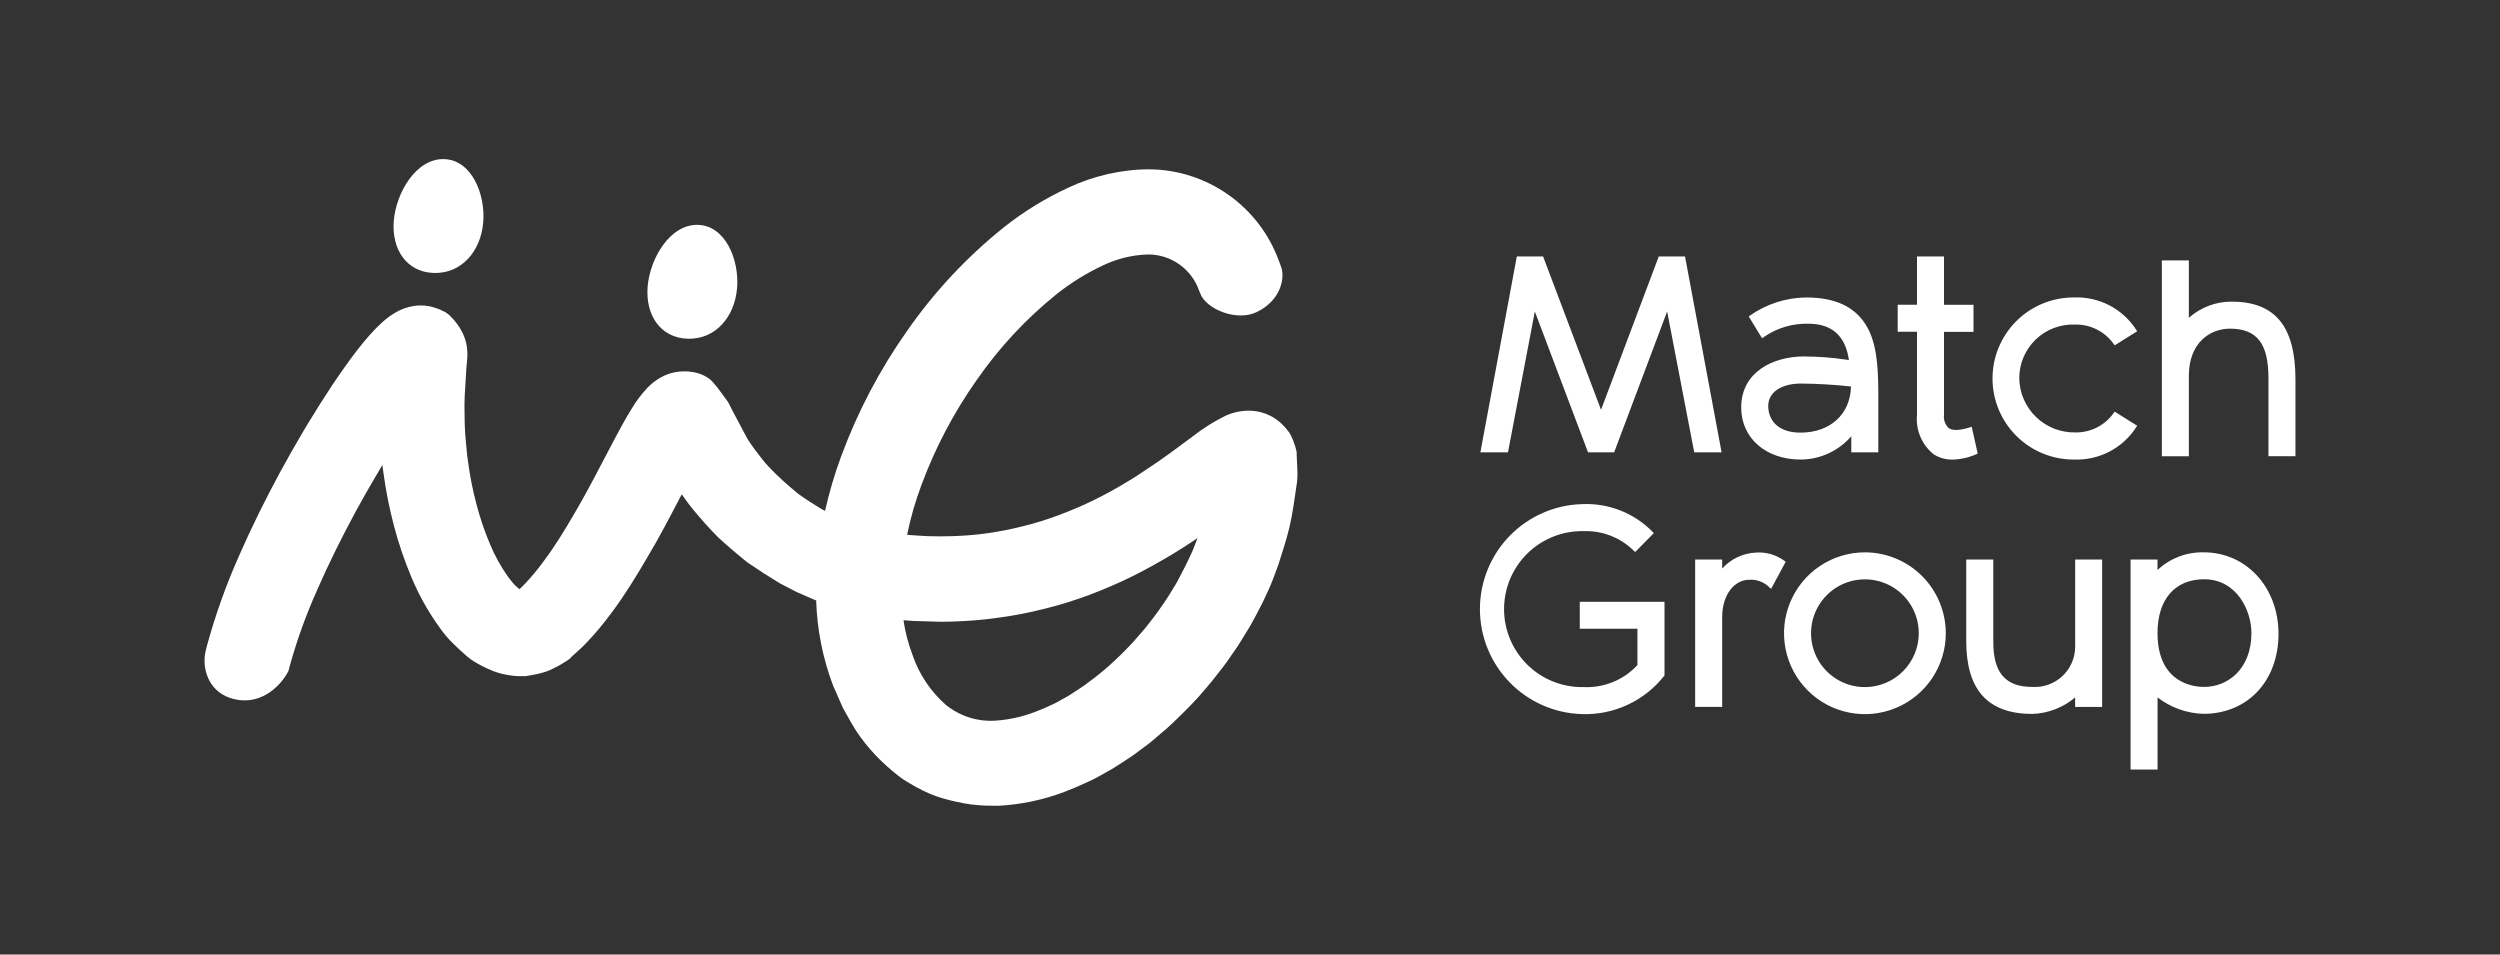
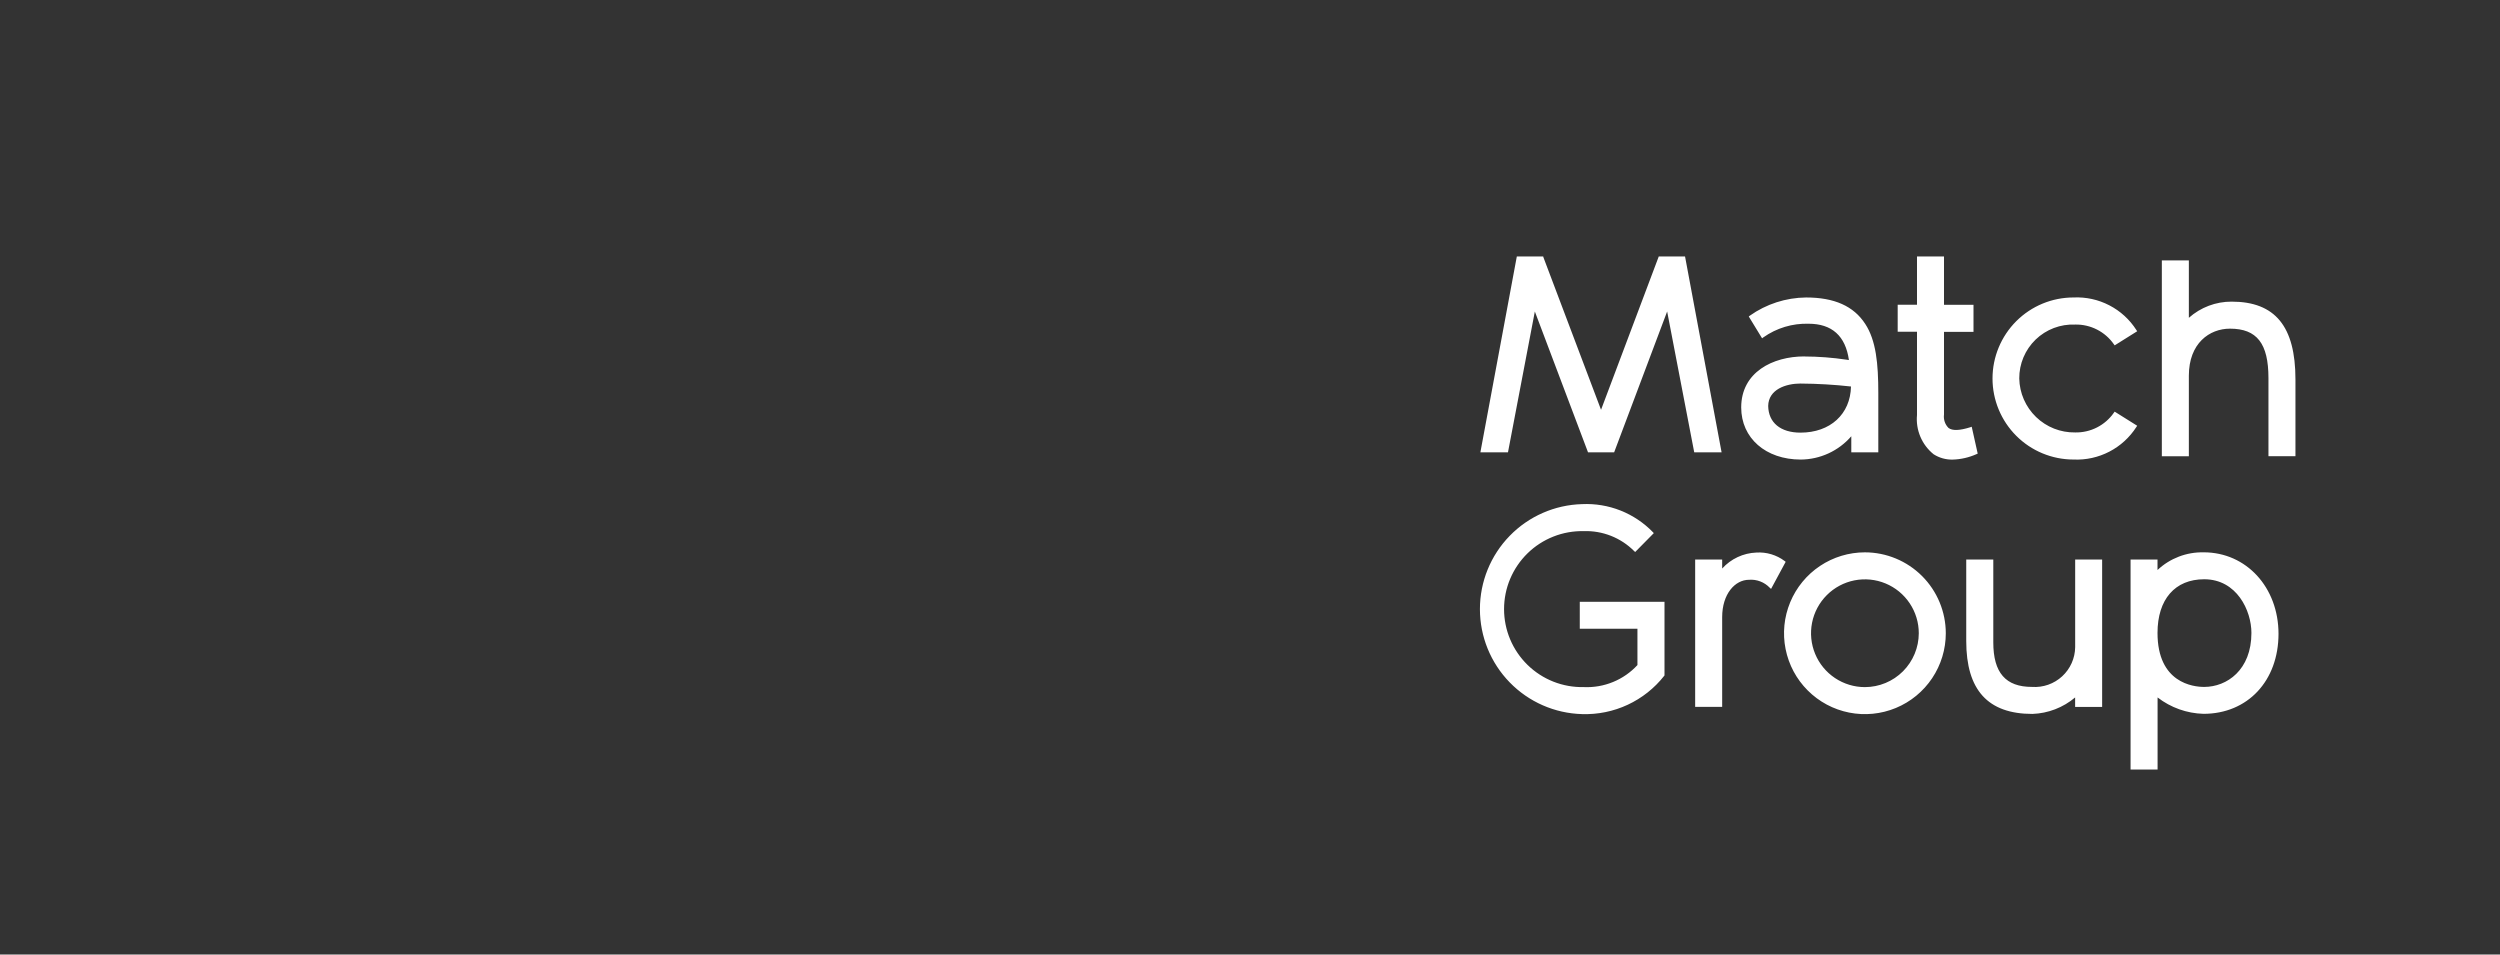
<svg xmlns="http://www.w3.org/2000/svg" width="220" height="84" viewBox="0 0 220 84" fill="none">
  <rect x="0" y="0" width="220" height="84" fill="#333333" stroke="none" />
  <path fill-rule="evenodd" clip-rule="evenodd" d="M145.97 22.571H148.284L151.5 39.804H149.092L146.709 27.41L142.045 39.804H139.744L139.713 39.718L135.066 27.412L132.702 39.806H130.276L130.301 39.656L133.48 22.571H135.801L135.824 22.652L140.891 36.062L145.97 22.571ZM144.095 55.33H139.02V52.961H146.476V59.434L146.451 59.472C145.594 60.562 144.494 61.434 143.238 62.019C141.982 62.605 140.606 62.886 139.221 62.841C136.815 62.775 134.529 61.773 132.851 60.047C131.172 58.322 130.233 56.01 130.233 53.602C130.233 51.195 131.172 48.882 132.851 47.157C134.529 45.431 136.815 44.429 139.221 44.363C140.375 44.309 141.528 44.5 142.603 44.925C143.677 45.35 144.649 45.999 145.454 46.828L145.535 46.915L143.895 48.577L143.8 48.49C143.222 47.91 142.53 47.456 141.769 47.155C141.007 46.854 140.191 46.712 139.373 46.74C138.459 46.72 137.55 46.882 136.7 47.218C135.85 47.553 135.075 48.056 134.421 48.695C133.768 49.334 133.249 50.097 132.894 50.94C132.539 51.783 132.357 52.688 132.357 53.602C132.357 54.516 132.539 55.421 132.894 56.264C133.249 57.107 133.768 57.87 134.421 58.509C135.075 59.148 135.85 59.651 136.7 59.986C137.55 60.322 138.459 60.484 139.373 60.464C140.254 60.504 141.132 60.351 141.948 60.016C142.764 59.682 143.496 59.173 144.095 58.525V55.33ZM152.911 49.025C153.427 48.783 153.985 48.648 154.554 48.625H154.557C155.451 48.567 156.337 48.832 157.053 49.371L157.139 49.44L155.853 51.824L155.734 51.717C155.501 51.474 155.217 51.285 154.903 51.165C154.588 51.044 154.251 50.995 153.915 51.021C152.68 51.021 151.551 52.269 151.551 54.308V62.204H149.174V49.24H151.551V50.03C151.933 49.608 152.395 49.266 152.911 49.025ZM164.112 48.606C162.704 48.606 161.328 49.024 160.157 49.806C158.987 50.588 158.075 51.7 157.536 53.001C156.997 54.302 156.856 55.733 157.131 57.114C157.406 58.495 158.083 59.764 159.079 60.759C160.074 61.755 161.342 62.433 162.723 62.707C164.104 62.982 165.535 62.841 166.836 62.302C168.136 61.764 169.248 60.851 170.03 59.68C170.812 58.51 171.23 57.133 171.23 55.725C171.228 53.838 170.477 52.028 169.143 50.693C167.808 49.358 165.999 48.608 164.112 48.606ZM164.112 60.466C163.174 60.466 162.257 60.188 161.478 59.667C160.698 59.146 160.09 58.406 159.732 57.539C159.373 56.672 159.279 55.719 159.462 54.799C159.645 53.879 160.096 53.034 160.759 52.371C161.422 51.708 162.267 51.256 163.187 51.073C164.106 50.89 165.06 50.984 165.926 51.343C166.792 51.702 167.533 52.31 168.054 53.09C168.575 53.87 168.853 54.786 168.853 55.724C168.851 56.981 168.35 58.186 167.462 59.075C166.573 59.964 165.368 60.464 164.112 60.466ZM182.307 58.351C182.504 57.909 182.609 57.432 182.615 56.948V49.24H184.988V62.211H182.611V61.377C181.556 62.266 180.234 62.776 178.855 62.825C174.936 62.825 173.029 60.728 173.029 56.409V49.24H175.41V56.528C175.41 59.2 176.495 60.448 178.815 60.448C179.298 60.482 179.782 60.416 180.238 60.257C180.695 60.096 181.114 59.845 181.47 59.517C181.825 59.19 182.11 58.793 182.307 58.351ZM193.924 48.606C192.418 48.57 190.958 49.129 189.861 50.161V49.238H187.49V67.716H189.867V61.375C191.026 62.271 192.441 62.776 193.906 62.817C197.792 62.817 200.509 59.919 200.509 55.767C200.502 51.684 197.674 48.604 193.924 48.604V48.606ZM198.125 55.698C198.125 58.96 195.966 60.449 193.968 60.449C193.002 60.449 189.861 60.103 189.861 55.698C189.861 52.744 191.397 50.975 193.968 50.975C196.84 50.975 198.125 53.735 198.125 55.698ZM158.776 31.365C156.013 31.365 153.226 32.747 153.226 35.856C153.226 38.553 155.385 40.441 158.468 40.441C159.313 40.435 160.146 40.249 160.913 39.895C161.679 39.542 162.362 39.029 162.914 38.39V39.808H165.291V34.608C165.291 31.999 165.097 29.96 164.137 28.499C163.122 26.937 161.422 26.178 158.938 26.178C157.16 26.195 155.429 26.755 153.978 27.784L153.892 27.853L155.064 29.772L155.178 29.686C156.338 28.867 157.731 28.447 159.15 28.488C161.207 28.488 162.405 29.56 162.705 31.683C162.651 31.679 162.597 31.67 162.54 31.66L162.54 31.66L162.492 31.652C161.261 31.468 160.018 31.374 158.773 31.37L158.776 31.365ZM158.466 33.753C159.943 33.763 161.419 33.849 162.887 34.012C162.837 36.445 161.062 38.072 158.441 38.072C156.685 38.072 155.626 37.193 155.601 35.726C155.626 34.264 157.162 33.75 158.466 33.75V33.753ZM171.474 37.663C171.819 37.914 172.43 37.895 173.38 37.6L173.511 37.553L174.038 39.918L173.938 39.962C173.272 40.261 172.554 40.425 171.825 40.445C171.235 40.457 170.654 40.293 170.157 39.974C169.647 39.564 169.247 39.034 168.992 38.431C168.737 37.828 168.635 37.171 168.696 36.52V29.194H166.996V26.817H168.696V22.571H171.072V26.82H173.668V29.203H171.072V36.478C171.043 36.693 171.064 36.912 171.134 37.118C171.203 37.324 171.32 37.51 171.474 37.663ZM182.611 28.561C183.279 28.547 183.939 28.698 184.534 29.001C185.13 29.304 185.641 29.75 186.022 30.298L186.091 30.392L188.073 29.15L187.998 29.037C187.409 28.116 186.588 27.367 185.618 26.866C184.648 26.363 183.562 26.126 182.471 26.177C180.58 26.177 178.767 26.928 177.43 28.265C176.093 29.603 175.341 31.417 175.341 33.308C175.341 35.199 176.093 37.013 177.43 38.35C178.767 39.688 180.58 40.439 182.471 40.439C183.562 40.489 184.647 40.25 185.617 39.748C186.587 39.247 187.408 38.498 187.998 37.579L188.073 37.466L186.091 36.224L186.022 36.318C185.641 36.866 185.13 37.312 184.534 37.615C183.939 37.918 183.279 38.069 182.611 38.055C181.33 38.075 180.093 37.586 179.172 36.696C178.25 35.805 177.719 34.586 177.695 33.304C177.691 32.666 177.817 32.033 178.065 31.444C178.313 30.856 178.678 30.324 179.137 29.88C179.597 29.437 180.142 29.092 180.739 28.865C181.336 28.639 181.973 28.536 182.611 28.562V28.561ZM196.238 28.922C194.438 28.922 192.619 30.202 192.619 33.062V40.149H190.242V22.913H192.619V27.967C193.656 27.046 194.995 26.539 196.382 26.544C200.213 26.544 202 28.72 202 33.393V40.148H199.624V33.274C199.624 30.226 198.608 28.922 196.238 28.922Z" fill="white" />
-   <path fill-rule="evenodd" clip-rule="evenodd" d="M38.199 24.021C40.637 24.083 42.305 22.091 42.519 19.598L42.522 19.597C42.739 17.105 41.51 14.062 39.072 14.001C36.634 13.94 34.868 16.922 34.654 19.415C34.44 21.908 35.76 23.96 38.199 24.021ZM86.788 54.492C87.479 54.413 88.169 54.324 88.853 54.211C90.221 53.986 91.573 53.683 92.92 53.309C94.266 52.936 95.568 52.485 96.836 51.971C98.103 51.458 99.359 50.885 100.569 50.242C101.78 49.6 102.947 48.928 104.083 48.208L104.924 47.658L104.999 47.607L104.999 47.607C105.127 47.52 105.255 47.434 105.383 47.352L105.035 48.25C104.993 48.379 104.893 48.589 104.797 48.793L104.797 48.793C104.767 48.856 104.738 48.918 104.711 48.977C104.344 49.769 103.944 50.536 103.532 51.305C103.412 51.495 103.296 51.688 103.179 51.88C102.993 52.187 102.807 52.495 102.606 52.796C102.478 52.975 102.354 53.157 102.231 53.339L102.231 53.339C102.026 53.642 101.821 53.946 101.592 54.232C101.465 54.39 101.342 54.552 101.219 54.713C100.986 55.018 100.754 55.323 100.498 55.606C100.362 55.757 100.23 55.91 100.098 56.063L100.097 56.063L100.097 56.064C99.847 56.353 99.597 56.642 99.325 56.914C98.924 57.338 98.513 57.743 98.084 58.138C97.76 58.458 97.413 58.748 97.068 59.036C96.971 59.118 96.873 59.199 96.777 59.281C96.511 59.506 96.233 59.71 95.954 59.915L95.954 59.916C95.771 60.05 95.587 60.185 95.407 60.326C94.937 60.644 94.467 60.955 93.99 61.252C93.804 61.347 93.62 61.453 93.436 61.559L93.436 61.559C93.136 61.732 92.836 61.905 92.529 62.033C92.041 62.266 91.552 62.477 91.044 62.663C89.928 63.089 88.754 63.344 87.561 63.42C86.001 63.513 84.463 63.02 83.246 62.039C81.895 60.855 80.879 59.336 80.301 57.634V57.628C79.925 56.645 79.659 55.622 79.507 54.58C79.818 54.604 80.136 54.629 80.448 54.647L82.769 54.715C84.111 54.711 85.451 54.638 86.784 54.495L86.788 54.492ZM94.001 16.522C91.987 17.449 90.092 18.614 88.355 19.992C85.077 22.615 82.196 25.7 79.803 29.149C77.408 32.547 75.467 36.243 74.028 40.143C73.445 41.714 72.97 43.322 72.605 44.958C72.515 44.913 72.43 44.868 72.343 44.822L72.281 44.789C71.593 44.372 70.924 43.944 70.27 43.475C69.329 42.712 68.441 41.919 67.612 41.037C67.268 40.672 66.967 40.273 66.665 39.875C66.58 39.762 66.495 39.649 66.408 39.537C66.174 39.225 65.956 38.917 65.76 38.59C65.546 38.177 65.326 37.769 65.107 37.361C64.758 36.713 64.409 36.064 64.077 35.392C64.023 35.323 63.93 35.194 63.814 35.032C63.445 34.517 62.839 33.673 62.477 33.382C61.852 32.882 61.034 32.685 60.247 32.679C59.669 32.671 59.096 32.784 58.564 33.009C57.978 33.264 57.449 33.632 57.005 34.091C56.439 34.69 55.943 35.352 55.526 36.064C55.062 36.821 54.616 37.634 54.18 38.453C53.95 38.889 53.722 39.326 53.493 39.763L53.492 39.764C52.733 41.214 51.976 42.662 51.199 44.056C50.338 45.562 49.472 47.068 48.486 48.496C48.01 49.186 47.521 49.843 47.02 50.445C46.767 50.745 46.515 51.034 46.262 51.307C46.158 51.416 46.051 51.522 45.944 51.627C45.868 51.702 45.793 51.776 45.718 51.851C45.678 51.821 45.64 51.786 45.602 51.751L45.602 51.751C45.578 51.729 45.554 51.707 45.529 51.686C45.241 51.463 45.007 51.154 44.786 50.862L44.786 50.862L44.71 50.762C44.06 49.85 43.519 48.864 43.097 47.827C42.62 46.694 42.226 45.528 41.919 44.338C41.597 43.117 41.352 41.876 41.186 40.623C41.17 40.519 41.156 40.415 41.143 40.31L41.143 40.31C41.131 40.219 41.12 40.128 41.106 40.037C41.087 39.832 41.068 39.626 41.048 39.421L41.048 39.42C41.008 39.009 40.969 38.598 40.938 38.186C40.895 37.619 40.889 37.047 40.882 36.477C40.881 36.317 40.879 36.158 40.876 35.999C40.866 35.688 40.876 35.382 40.887 35.073C40.889 34.997 40.892 34.92 40.894 34.844L40.948 33.944C40.979 33.429 41.01 32.914 41.04 32.404C41.047 32.336 41.054 32.269 41.06 32.202C41.139 31.417 41.212 30.686 40.913 29.795C40.6 28.865 39.967 28.14 39.519 27.705C39.485 27.684 39.438 27.649 39.386 27.609C39.257 27.511 39.094 27.387 39 27.387C38.738 27.229 38.428 27.122 38.136 27.039C37.842 26.951 37.538 26.9 37.232 26.886C36.964 26.867 36.696 26.88 36.431 26.923C35.793 27.018 35.182 27.25 34.641 27.601C33.314 28.401 31.774 30.265 30.333 32.305C29.603 33.332 28.891 34.397 28.194 35.502C28.022 35.784 27.848 36.063 27.674 36.343C27.515 36.598 27.356 36.853 27.198 37.11C27.103 37.266 27.011 37.421 26.918 37.576L26.917 37.576C26.836 37.712 26.755 37.847 26.673 37.983C25.982 39.15 25.314 40.328 24.668 41.517C23.379 43.9 22.169 46.326 21.069 48.837C19.924 51.398 18.976 54.042 18.234 56.747C18.234 56.747 18.191 56.915 18.106 57.251C17.755 58.644 18.234 60.71 20.186 61.396C22.757 62.299 24.668 60.453 25.39 59.035C25.458 58.783 25.488 58.644 25.488 58.644C26.134 56.313 26.957 54.034 27.95 51.828C28.947 49.55 30.071 47.295 31.268 45.077C31.868 43.971 32.49 42.872 33.133 41.79C33.233 41.618 33.338 41.444 33.442 41.271L33.443 41.271C33.513 41.154 33.583 41.038 33.652 40.922L33.67 41.063C33.678 41.105 33.682 41.148 33.683 41.191C33.695 41.267 33.706 41.345 33.717 41.423C33.727 41.501 33.738 41.578 33.75 41.655C33.96 43.201 34.264 44.734 34.661 46.243C35.064 47.787 35.576 49.3 36.195 50.771C36.85 52.347 37.687 53.842 38.688 55.225C39.023 55.705 39.412 56.179 39.831 56.587C40.245 56.991 40.657 57.381 41.095 57.759C41.494 58.103 42.005 58.398 42.477 58.633C43.053 58.921 43.671 59.198 44.306 59.329C44.623 59.394 44.95 59.447 45.272 59.481C45.472 59.502 45.676 59.5 45.88 59.498C46.002 59.497 46.123 59.496 46.244 59.5C46.975 59.387 47.661 59.268 48.352 58.989C48.47 58.927 48.591 58.87 48.711 58.812L48.711 58.812L48.711 58.812C48.919 58.713 49.126 58.614 49.324 58.494C49.351 58.475 49.416 58.436 49.498 58.387C49.769 58.224 50.234 57.945 50.234 57.852C50.342 57.754 50.45 57.657 50.558 57.56C50.947 57.211 51.334 56.865 51.691 56.477C52.075 56.074 52.431 55.664 52.772 55.256C53.456 54.431 54.074 53.6 54.648 52.762C55.701 51.227 56.633 49.622 57.566 48.014L57.741 47.714C58.211 46.873 58.666 46.031 59.103 45.196C59.403 44.628 59.7 44.066 59.995 43.498C60.002 43.508 60.01 43.52 60.018 43.531C60.025 43.541 60.032 43.551 60.038 43.56C60.118 43.67 60.198 43.782 60.277 43.894L60.277 43.894C60.488 44.189 60.699 44.486 60.931 44.763C61.654 45.634 62.391 46.479 63.192 47.28C64.028 48.053 64.885 48.778 65.771 49.491C66.706 50.133 67.648 50.742 68.619 51.328C68.826 51.435 69.033 51.542 69.239 51.648L69.24 51.649C69.537 51.802 69.834 51.955 70.129 52.109L71.687 52.788L71.822 52.837C71.9 55.389 72.4 57.912 73.3 60.302C73.3 60.308 73.3 60.308 73.306 60.315L73.306 60.315C73.6 60.98 73.895 61.653 74.187 62.319C74.272 62.471 74.357 62.622 74.441 62.773L74.442 62.774L74.442 62.774C74.725 63.281 75.008 63.787 75.323 64.287C76.325 65.814 77.591 67.125 79.027 68.246C79.425 68.577 79.887 68.841 80.34 69.1C80.437 69.155 80.533 69.21 80.629 69.266C81.365 69.668 82.161 70.026 82.969 70.255C83.784 70.49 84.581 70.663 85.419 70.787C85.829 70.84 86.23 70.867 86.641 70.891L87.851 70.909C89.835 70.804 91.791 70.394 93.65 69.693C94.384 69.412 95.097 69.108 95.807 68.771C96.309 68.548 96.775 68.283 97.241 68.017L97.241 68.017C97.439 67.905 97.636 67.793 97.836 67.683C98.484 67.286 99.114 66.876 99.736 66.449C99.94 66.293 100.148 66.141 100.357 65.989L100.357 65.989C100.753 65.701 101.15 65.413 101.514 65.093C101.713 64.918 101.915 64.748 102.118 64.578C102.484 64.27 102.851 63.963 103.189 63.633C103.725 63.129 104.237 62.61 104.754 62.087L104.754 62.087L104.759 62.081C105.252 61.588 105.707 61.057 106.16 60.528L106.16 60.528L106.232 60.444C106.576 60.043 106.9 59.626 107.227 59.207L107.227 59.207L107.228 59.206C107.353 59.044 107.48 58.882 107.607 58.721C107.893 58.359 108.149 57.98 108.406 57.602C108.561 57.373 108.716 57.144 108.878 56.918C109.147 56.51 109.404 56.087 109.659 55.666C109.785 55.457 109.912 55.249 110.039 55.043L110.054 55.015L110.054 55.015C110.404 54.376 110.752 53.738 111.078 53.087C111.133 52.97 111.189 52.852 111.245 52.735L111.245 52.735C111.519 52.161 111.794 51.586 112.013 50.99C112.172 50.574 112.331 50.158 112.483 49.737L112.974 48.178C113.36 46.98 113.646 45.752 113.829 44.507C113.872 44.206 113.918 43.903 113.963 43.6C114.007 43.309 114.05 43.019 114.092 42.729C114.212 42.089 114.175 41.394 114.139 40.715V40.715L114.139 40.715C114.122 40.393 114.105 40.076 114.105 39.769C114.023 39.315 113.654 38.226 113.31 37.882C112.906 37.348 112.393 36.896 111.795 36.593C111.523 36.454 111.236 36.346 110.94 36.269C110.664 36.2 110.382 36.158 110.098 36.141C109.331 36.114 108.569 36.263 107.868 36.575C106.823 37.087 105.835 37.71 104.923 38.432C104.68 38.611 104.437 38.791 104.195 38.97L104.195 38.97C103.421 39.544 102.649 40.116 101.867 40.656L100.046 41.872C99.068 42.495 98.091 43.063 97.088 43.589C96.085 44.114 95.066 44.586 94.027 45C92.989 45.413 91.938 45.791 90.874 46.083C89.811 46.376 88.73 46.628 87.629 46.811C87.079 46.903 86.535 46.979 85.986 47.038C84.584 47.19 83.183 47.217 81.775 47.187C81.188 47.162 80.597 47.126 80.003 47.077L79.826 47.059C80.129 45.576 80.548 44.119 81.079 42.703C82.291 39.421 83.926 36.311 85.943 33.452C87.913 30.607 90.282 28.059 92.976 25.888C94.237 24.885 95.611 24.034 97.07 23.352C98.301 22.762 99.641 22.435 101.005 22.393H101.011C102 22.387 102.967 22.689 103.776 23.259C104.584 23.829 105.194 24.637 105.521 25.57C105.521 25.57 105.558 25.655 105.625 25.833C106.134 27.199 108.824 28.323 110.606 27.456C112.721 26.427 113.098 24.456 112.737 23.477C112.591 23.08 112.518 22.888 112.518 22.888C111.657 20.564 110.11 18.555 108.082 17.129C106.055 15.703 103.642 14.925 101.163 14.9C98.699 14.9 96.229 15.474 94.001 16.519L94.001 16.522ZM64.859 25.384C64.645 27.878 62.977 29.869 60.539 29.808C58.101 29.746 56.78 27.694 56.994 25.201C57.208 22.708 58.974 19.727 61.412 19.787C63.85 19.848 65.079 22.891 64.862 25.384L64.859 25.384Z" fill="white" />
</svg>